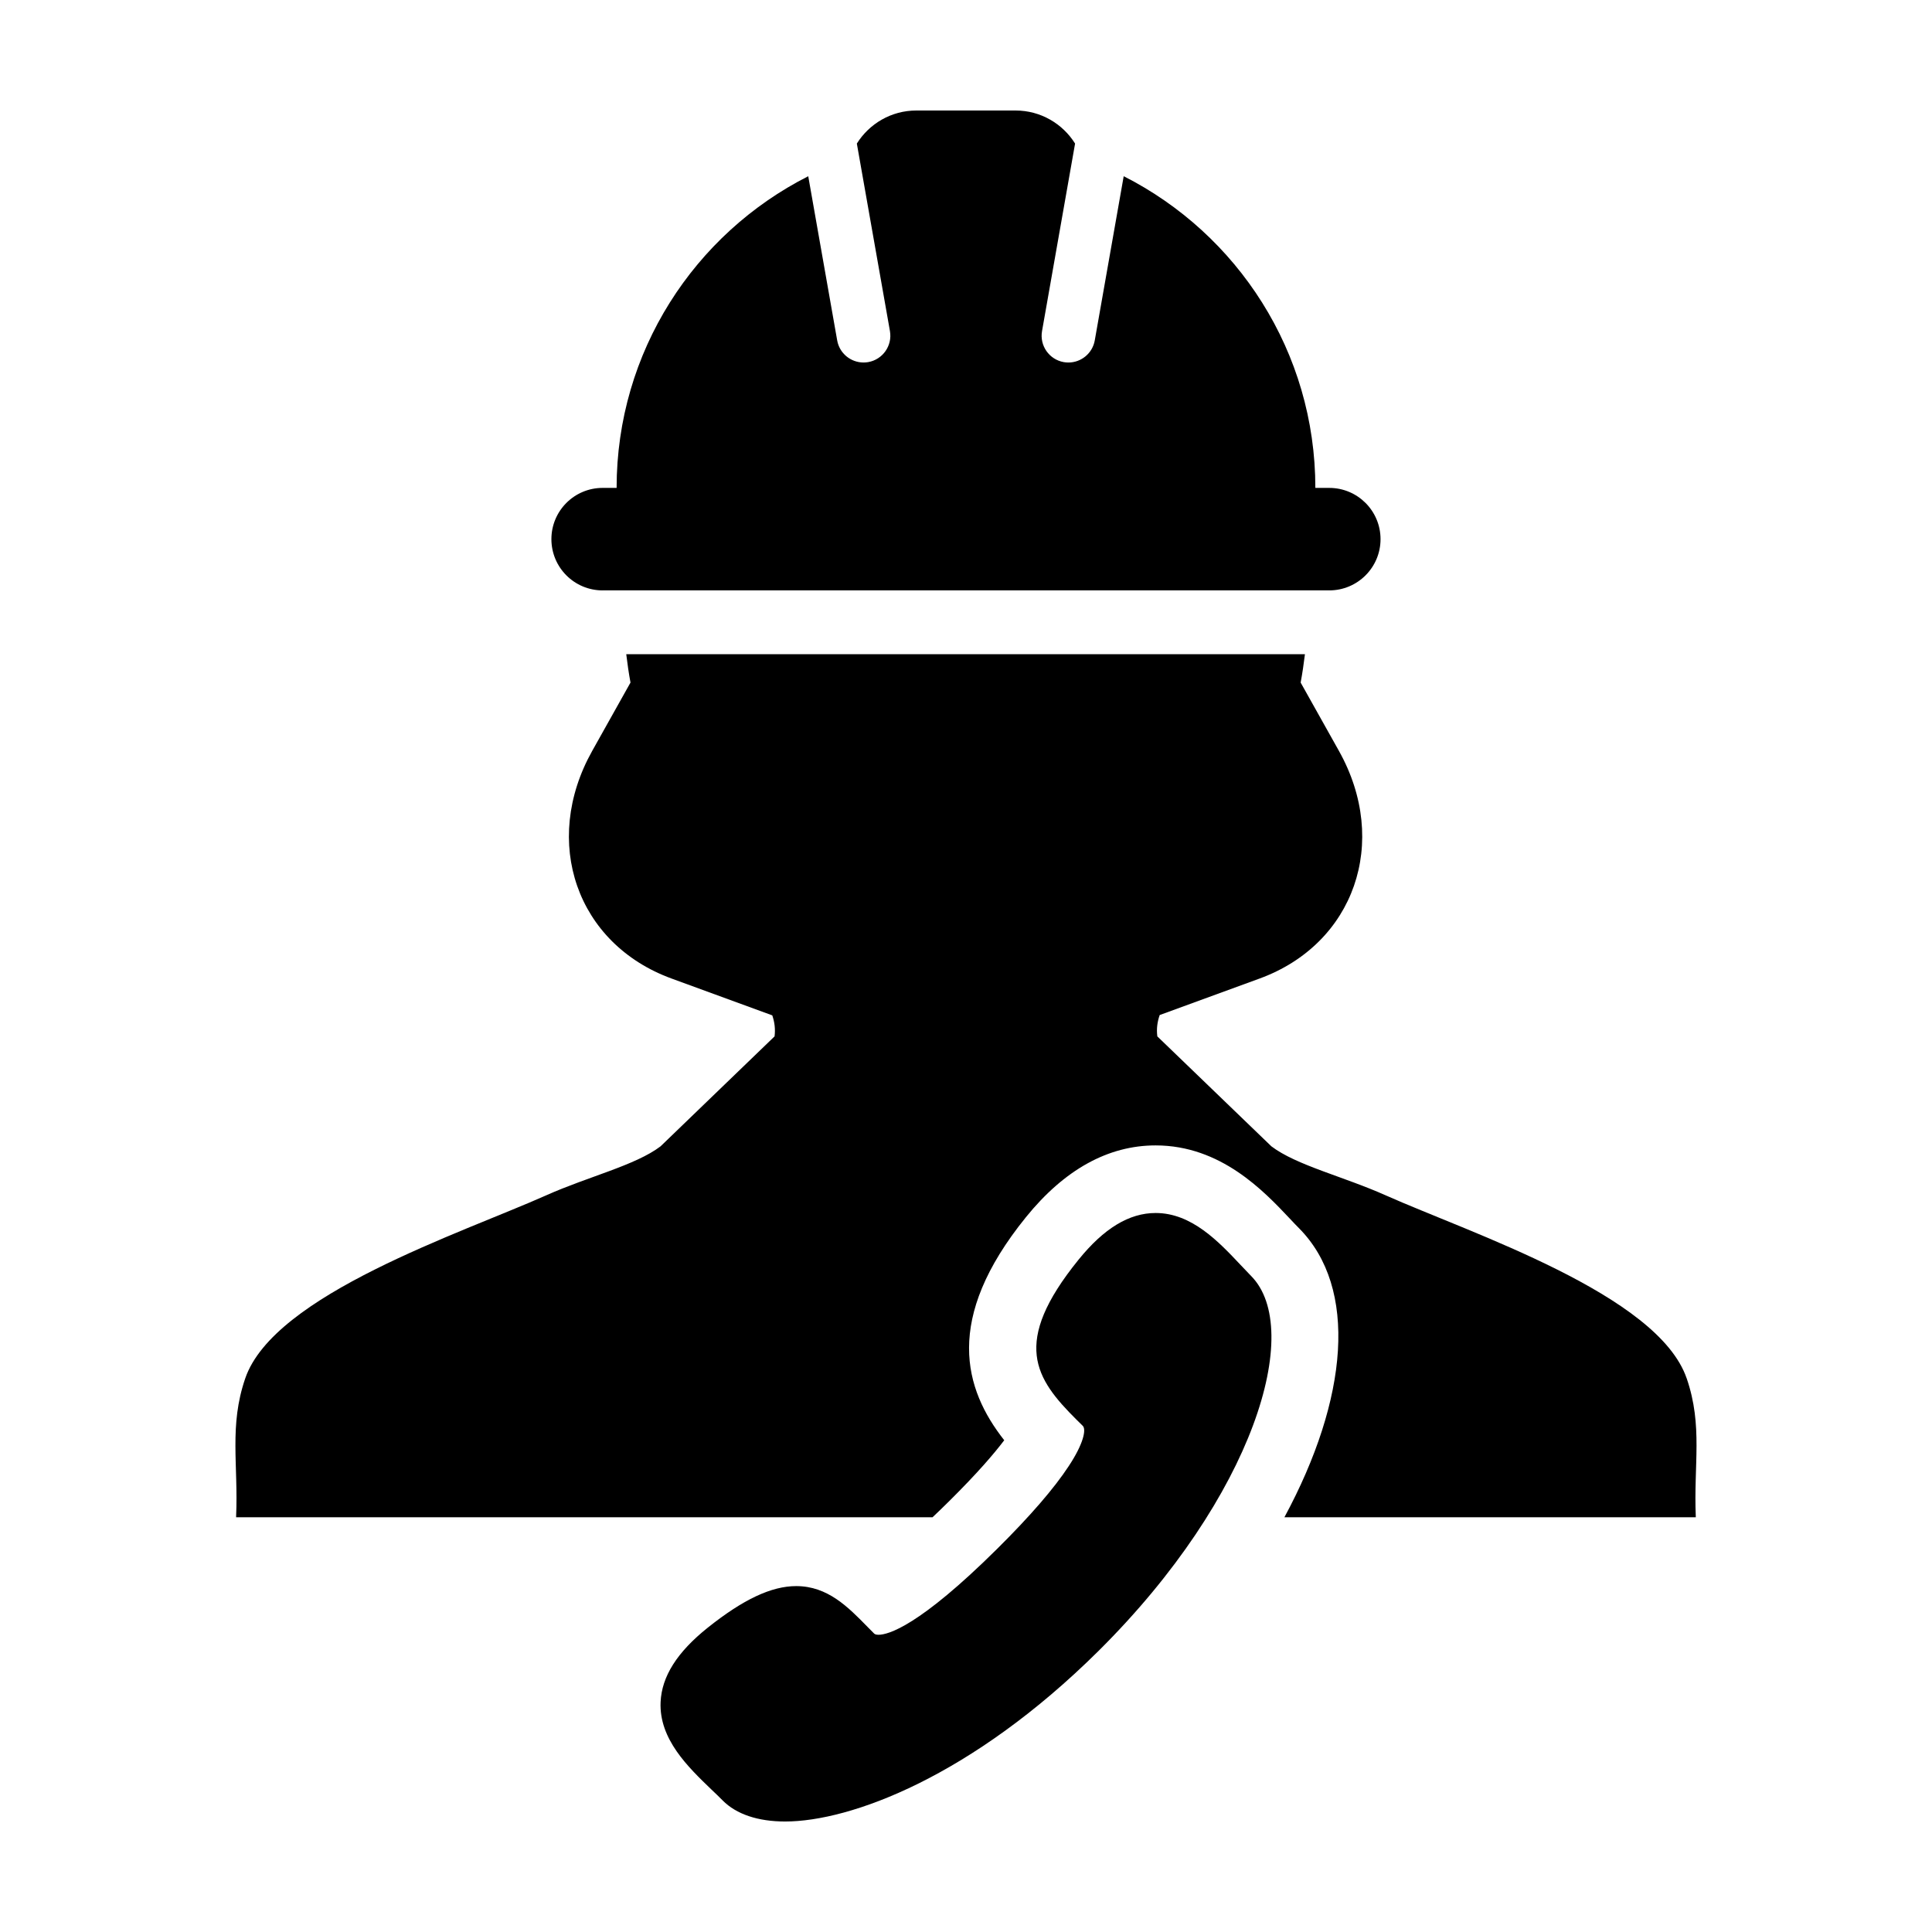
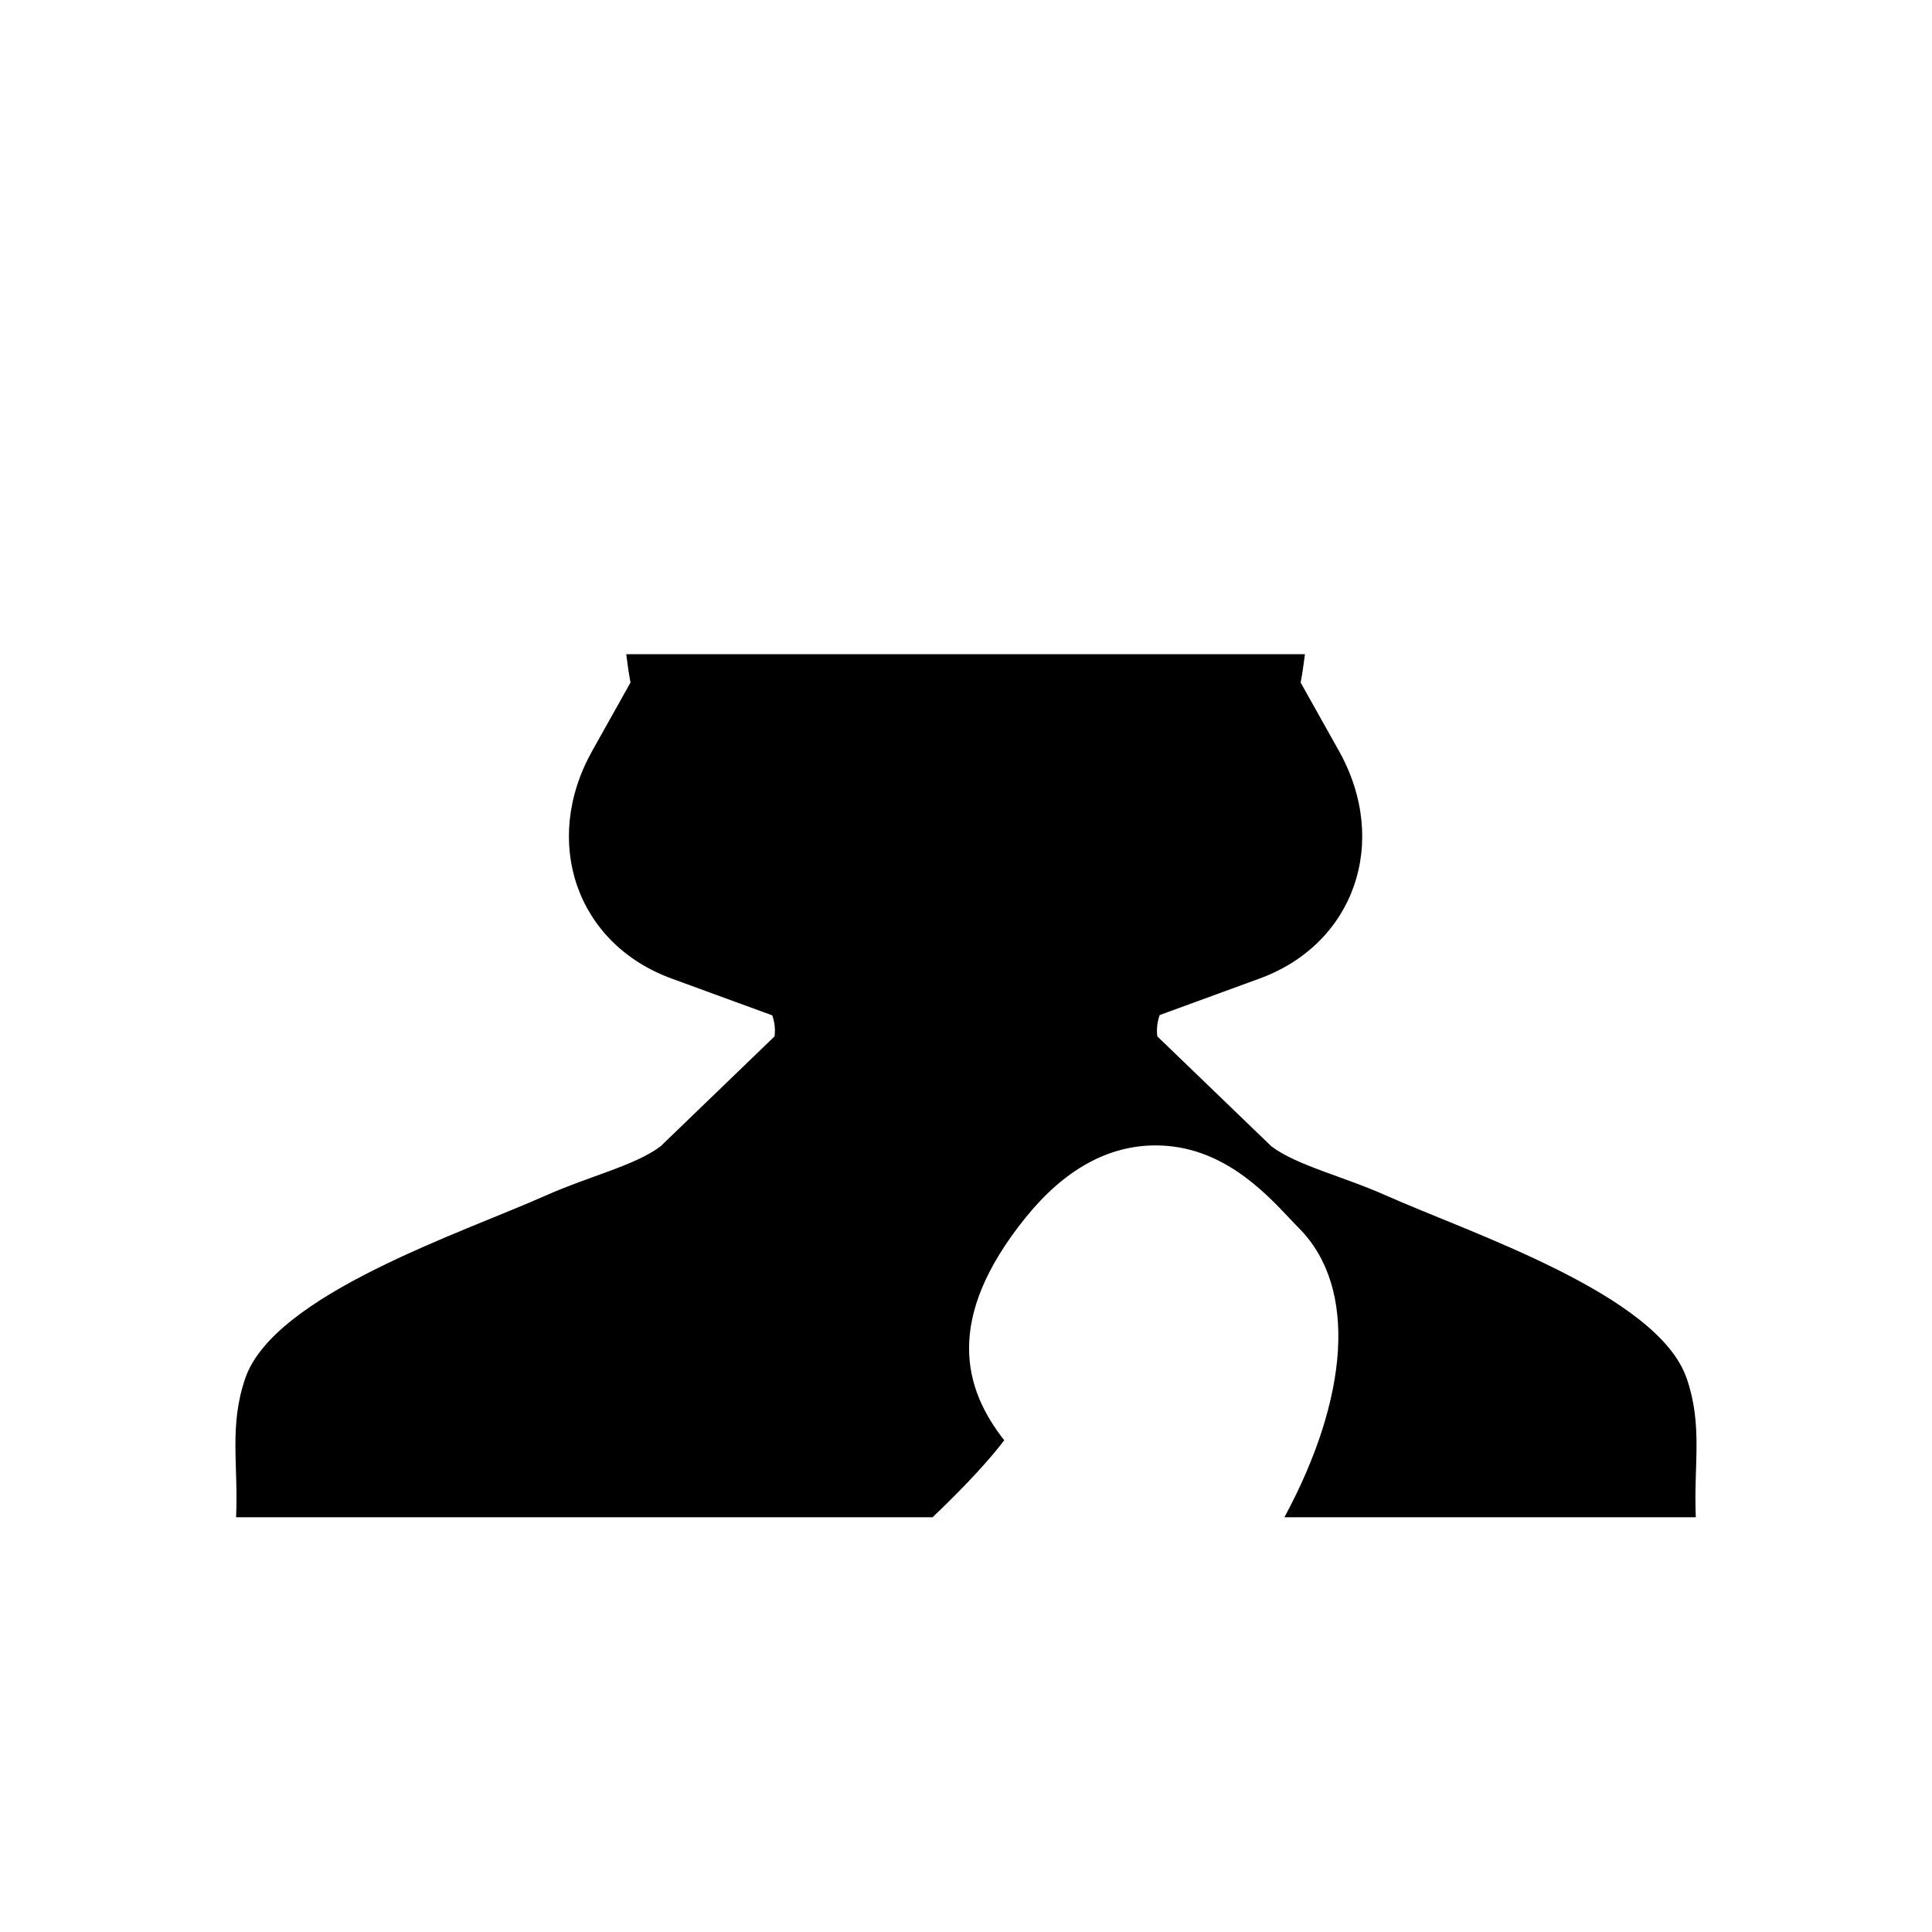
<svg xmlns="http://www.w3.org/2000/svg" fill="#000000" width="800px" height="800px" version="1.1" viewBox="144 144 512 512">
  <g>
    <path d="m590.99 509.3c-7.598-22.25-57.258-38.484-79.859-48.562-11.062-4.941-23.602-7.93-30.207-12.957l-30.219-29.129c-0.266-2.035 0.012-3.891 0.625-5.656l26.469-9.672c25.129-9.18 34.547-36.184 21.035-60.324l-10.148-18.113c0.465-2.473 0.82-4.984 1.137-7.523h-179.86c0.309 2.535 0.664 5.047 1.125 7.523l-10.148 18.113c-13.516 24.141-4.102 51.148 21.039 60.324l26.684 9.758c0.594 1.734 0.855 3.57 0.605 5.57l-30.219 29.141c-6.613 5.027-19.148 8.004-30.219 12.949-22.582 10.078-72.242 26.312-79.844 48.562-4.309 12.594-1.805 22.754-2.414 36.691h0.016s-0.016 0.066-0.016 0.09h184.57c1.41-1.336 2.91-2.777 4.523-4.383 7.324-7.262 11.766-12.449 14.469-16.02-10.645-13.531-16.133-32.086 5.75-59.113 10.219-12.625 21.785-19.023 34.375-19.023 17.262 0 28.668 12.09 35.574 19.418 0.832 0.898 1.652 1.758 2.43 2.539 15.672 15.801 13.078 45.176-3.879 76.586h109.02c0-0.035-0.012-0.066-0.012-0.066l0.012-0.023c-0.594-13.949 1.91-24.105-2.406-36.699z" />
-     <path d="m303.71 300.46h192.56c7.508 0 13.586-6.082 13.586-13.578 0-7.5-6.082-13.582-13.586-13.582h-3.688c0-36.086-20.668-67.324-50.789-82.605l-7.668 43.504c-0.605 3.445-3.602 5.871-6.984 5.871-0.406 0-0.82-0.035-1.238-0.105-3.863-0.691-6.434-4.367-5.754-8.227l8.758-49.691c-3.293-5.262-9.121-8.762-15.781-8.762h-26.285c-6.648 0-12.48 3.5-15.77 8.762l8.77 49.688c0.68 3.863-1.895 7.543-5.758 8.227-0.418 0.074-0.832 0.105-1.238 0.105-3.379 0-6.383-2.422-6.984-5.871l-7.668-43.492c-30.129 15.27-50.785 46.508-50.785 82.594h-3.703c-7.508 0-13.578 6.082-13.578 13.582 0.004 7.508 6.074 13.582 13.582 13.582z" />
-     <path d="m472.73 479.18c-5.762-6.109-12.922-13.723-22.465-13.723-7.027 0-13.707 4.055-20.453 12.391-17.871 22.066-11.48 31.473-0.516 42.391l1.656 1.633c0.945 0.961 0.203 4.711-3.715 10.645-3.84 5.863-10.195 13.234-18.953 21.914-20.742 20.574-28.918 22.801-31.477 22.801-0.852 0-1.082-0.25-1.223-0.395l-1.641-1.656c-5.215-5.336-10.605-10.848-18.949-10.848-6.555 0-14.027 3.512-23.441 11.023-8.105 6.473-12.184 12.914-12.488 19.703-0.441 9.848 7.316 17.262 13.512 23.227 1.039 0.973 2.016 1.926 2.941 2.856 3.602 3.637 9.328 5.574 16.551 5.574 17.289 0 49.43-11.848 83.094-45.246 41.238-40.961 54.383-85.23 40.379-99.34-0.918-0.938-1.855-1.922-2.812-2.949z" />
  </g>
</svg>